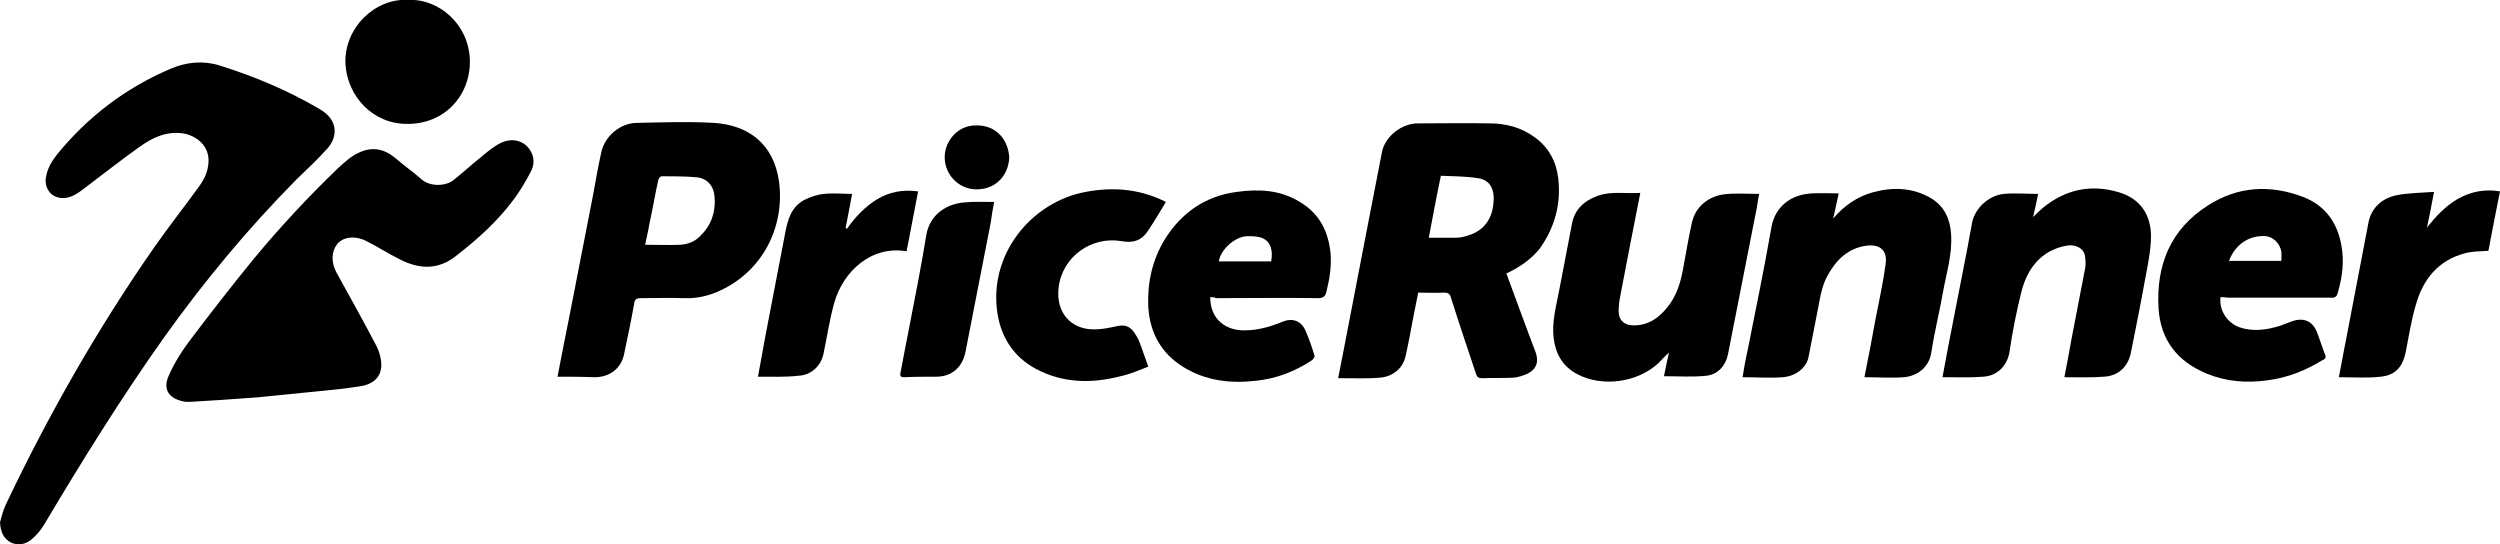
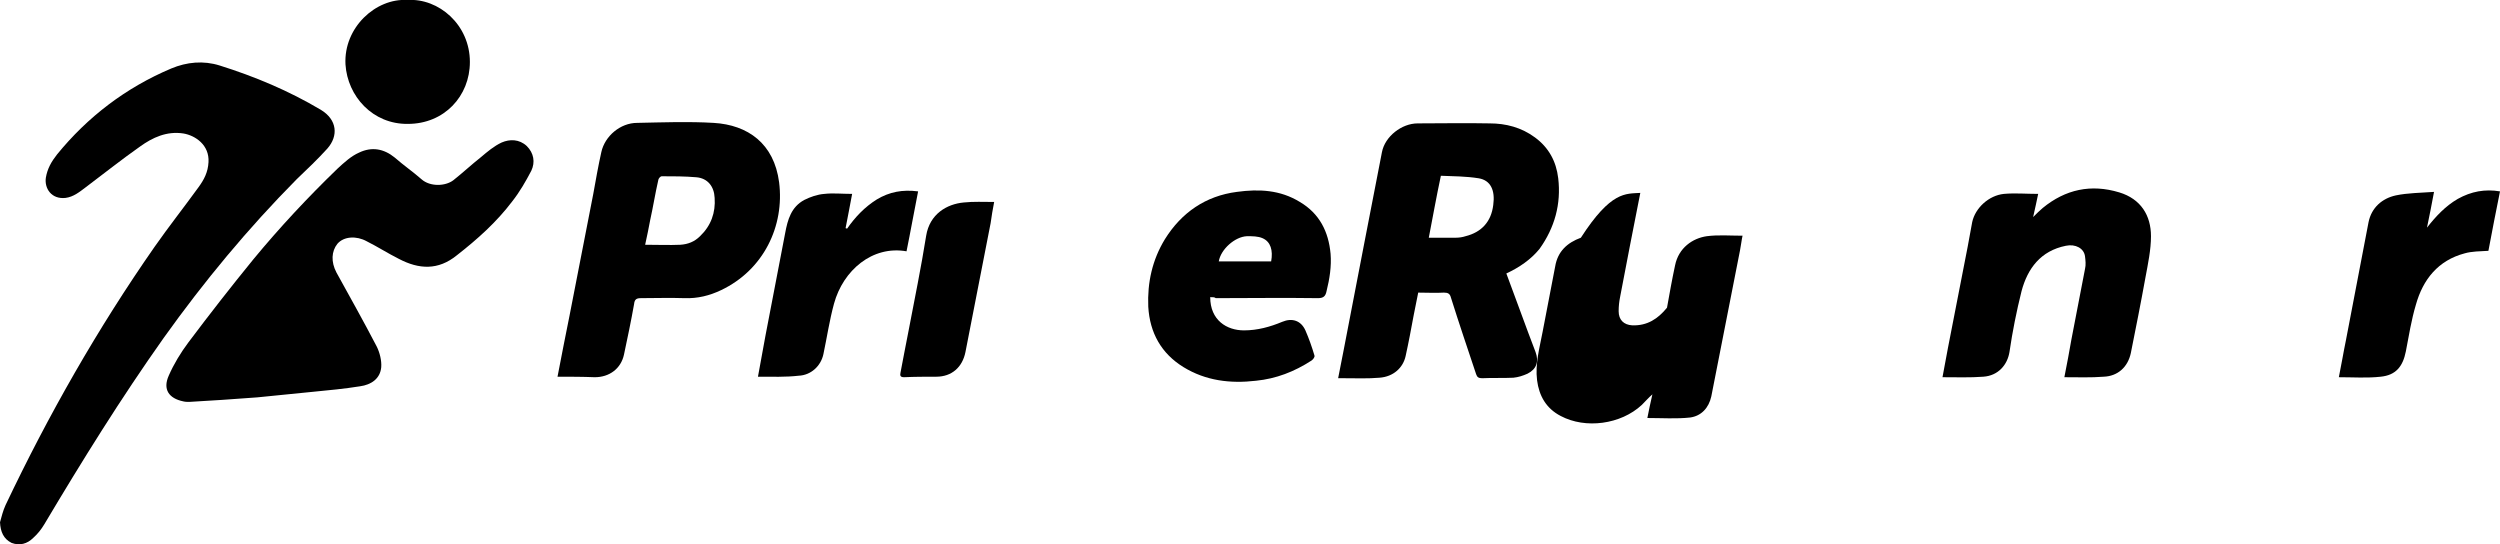
<svg xmlns="http://www.w3.org/2000/svg" version="1.1" id="Layer_1" x="0px" y="0px" width="496.4px" height="108.1px" viewBox="0 0 496.4 108.1" enable-background="new 0 0 496.4 108.1" xml:space="preserve">
  <g>
    <path fill-rule="evenodd" clip-rule="evenodd" d="M0,103.7c0.3-1.1,0.6-2.3,1.1-3.4c8.5-17.9,18.3-35.1,29.6-51.3   c2.8-4,5.8-7.8,8.7-11.8c1.1-1.5,1.9-3,2-5c0.2-3.4-2.6-5.3-5-5.7c-3.3-0.5-6.1,0.8-8.6,2.6c-3.7,2.6-7.2,5.4-10.8,8.1   c-1.2,0.9-2.4,1.9-4,2.1c-2.8,0.3-4.2-1.9-3.9-4c0.3-1.8,1.1-3.2,2.2-4.6C17.4,23.2,25,17.4,34,13.6c3.1-1.3,6.4-1.6,9.6-0.6   c7,2.2,13.7,5,20.1,8.8c3.3,2,3.5,5.2,1.3,7.7c-1.9,2.1-4,4.1-6.1,6.1c-9.7,9.8-18.4,20.3-26.4,31.5C24,79.1,16.3,91.5,8.8,104.1   c-0.6,1-1.3,1.9-2.2,2.7c-1.2,1.2-2.7,1.6-4.3,1C0.7,107,0.1,105.6,0,103.7z" />
    <path fill-rule="evenodd" clip-rule="evenodd" d="M37.6,79.8c-0.4,0-0.8,0-1.2-0.1c-2.9-0.6-4.1-2.4-2.9-5.1c1-2.3,2.4-4.6,3.9-6.6   c4.2-5.6,8.5-11.1,12.9-16.5c5.2-6.3,10.8-12.3,16.7-18c1.3-1.2,2.7-2.5,4.3-3.2c2.5-1.2,4.9-0.8,7.1,1c1.7,1.5,3.6,2.8,5.3,4.3   c1.7,1.5,4.7,1.4,6.3,0.2c1.9-1.5,3.6-3.1,5.5-4.6c1.3-1.1,2.6-2.2,4.1-2.9c1.6-0.7,3.5-0.7,5,0.7c1.4,1.4,1.7,3.2,0.9,4.9   c-1.1,2.1-2.3,4.2-3.8,6.1c-3.1,4.1-6.9,7.5-11,10.7c-3.7,3-7.5,2.8-11.5,0.7C77,50.3,75,49,72.8,47.9c-2-1.1-4.5-1-5.8,0.5   c-1.2,1.5-1.3,3.6-0.2,5.7c2.7,4.9,5.4,9.7,8,14.7c0.6,1.2,1,2.8,0.9,4.1c-0.2,2.3-2,3.5-4.2,3.8c-3.1,0.5-6.3,0.8-9.4,1.1   c-3.7,0.4-7.3,0.7-11,1.1c-2.3,0.2-4.7,0.3-7,0.5C41.9,79.5,39.8,79.7,37.6,79.8z" />
    <path fill-rule="evenodd" clip-rule="evenodd" d="M299.1,54.3c2,5.3,3.8,10.4,5.8,15.6c0.7,1.9,0.2,3.4-1.6,4.3   c-0.9,0.4-1.8,0.7-2.8,0.8c-2.1,0.1-4.2,0-6.2,0.1c-0.7,0-1-0.2-1.2-0.8c-1.7-5.1-3.4-10.1-5-15.2c-0.2-0.8-0.6-1-1.4-1   c-1.6,0.1-3.3,0-5.1,0c-0.3,1.5-0.6,3-0.9,4.5c-0.5,2.7-1,5.4-1.6,8.1c-0.5,2.3-2.4,4.1-5.2,4.3c-2.3,0.2-4.6,0.1-6.9,0.1   c-0.4,0-0.7,0-1.3,0c0.4-1.9,0.7-3.7,1.1-5.6c1.4-7.4,2.9-14.9,4.3-22.3c1.1-5.7,2.2-11.3,3.3-17c0.6-3.1,3.9-5.7,7.1-5.7   c4.8,0,9.5-0.1,14.3,0c3.2,0,6.3,0.8,9,2.8c2.7,2,4.2,4.7,4.6,8.1c0.6,5.1-0.7,9.8-3.7,14C304,51.5,301.7,53.1,299.1,54.3z    M283.7,47.2c1.9,0,3.6,0,5.4,0c0.6,0,1.3-0.1,1.9-0.3c3.2-0.8,5.1-2.9,5.5-6.2c0.4-2.9-0.5-4.9-2.9-5.3c-2.5-0.4-5-0.4-7.5-0.5   C285.2,39.1,284.5,43.1,283.7,47.2z" />
    <path fill-rule="evenodd" clip-rule="evenodd" d="M110.7,74.8c0.8-4.2,1.6-8.2,2.4-12.2c1.6-8,3.1-16.1,4.7-24.1   c0.5-2.8,1-5.6,1.6-8.3c0.7-3.2,3.8-5.8,7.1-5.8c5.1-0.1,10.1-0.3,15.2,0c6.8,0.4,12,4.1,13,11.8c1.1,8.7-3.1,17.4-11.5,21.4   c-2.3,1.1-4.7,1.7-7.3,1.6c-2.9-0.1-5.8,0-8.6,0c-0.9,0-1.3,0.2-1.4,1.2c-0.6,3.4-1.3,6.7-2,10c-0.6,2.8-2.9,4.5-5.8,4.5   C115.6,74.8,113.2,74.8,110.7,74.8z M128.1,48.6c2.5,0,4.8,0.1,7,0c1.5-0.1,2.8-0.6,3.9-1.7c2.2-2.1,3.1-4.7,2.9-7.6   c-0.1-2.3-1.4-3.9-3.6-4.1c-2.3-0.2-4.6-0.2-6.9-0.2c-0.3,0-0.7,0.5-0.7,0.8c-0.6,2.6-1,5.2-1.6,7.9   C128.8,45.2,128.5,46.9,128.1,48.6z" />
    <path fill-rule="evenodd" clip-rule="evenodd" d="M409.9,74.9c0.5-2.6,1-5.1,1.4-7.5c0.9-4.7,1.8-9.3,2.7-14c0.2-0.8,0.1-1.7,0-2.5   c-0.2-1.6-1.9-2.5-3.8-2.1c-5,1-7.6,4.5-8.8,9c-1,4-1.8,8-2.4,12.1c-0.4,2.5-2.2,4.7-5.2,4.9c-2.6,0.2-5.3,0.1-8.1,0.1   c0.4-2,0.7-3.9,1.1-5.9c1.3-6.7,2.6-13.3,3.9-20c0.3-1.6,0.6-3.3,0.9-4.9c0.6-2.8,3.3-5.3,6.3-5.6c2.2-0.2,4.4,0,6.8,0   c-0.3,1.4-0.6,2.9-1,4.6c0.7-0.7,1.3-1.3,1.9-1.8c4.5-3.7,9.6-4.8,15.2-3.1c4.3,1.3,6.3,4.6,6.3,8.7c0,2.7-0.6,5.5-1.1,8.2   c-0.9,5-1.9,10-2.9,15c-0.6,2.8-2.6,4.6-5.4,4.7C415.2,75,412.7,74.9,409.9,74.9z" />
-     <path fill-rule="evenodd" clip-rule="evenodd" d="M370.2,74.9c0.8-3.9,1.5-7.7,2.2-11.5c0.7-3.6,1.5-7.2,2-10.9   c0.4-2.7-1-4.1-3.9-3.7c-3.5,0.5-5.8,2.7-7.5,5.7c-1.3,2.2-1.6,4.7-2.1,7.2c-0.6,3.1-1.2,6.1-1.8,9.2c-0.4,2.1-2.5,3.8-5.1,4   c-2.6,0.2-5.2,0-8,0c0.3-1.8,0.6-3.6,1-5.3c1.6-8.1,3.3-16.2,4.7-24.3c0.7-4.3,3.9-6.7,8.1-6.9c1.7-0.1,3.4,0,5.3,0   c-0.4,1.7-0.7,3.3-1.1,5c2.2-2.6,4.7-4.3,7.8-5.2c4-1.1,8-1,11.7,1.2c2.6,1.6,3.7,4.1,3.9,7c0.3,4-0.9,7.7-1.6,11.6   c-0.7,4-1.7,7.9-2.3,11.9c-0.4,2.8-2.5,4.7-5.4,5C375.6,75.1,373,74.9,370.2,74.9z" />
-     <path fill-rule="evenodd" clip-rule="evenodd" d="M325.7,38.3c-1.4,7-2.7,13.8-4,20.6c-0.2,1-0.3,1.9-0.3,2.9c0,1.7,1,2.7,2.7,2.8   c3,0.1,5.1-1.3,6.9-3.5c2-2.4,2.8-5.3,3.3-8.3c0.5-2.8,1-5.6,1.6-8.4c0.7-3.5,3.5-5.4,6.3-5.8c2.3-0.3,4.6-0.1,7.1-0.1   c-0.2,0.9-0.3,1.9-0.5,2.9c-1.9,9.7-3.8,19.3-5.7,29c-0.5,2.3-2,3.9-4.2,4.2c-2.7,0.3-5.6,0.1-8.5,0.1c0.3-1.5,0.6-3,1-4.7   c-0.8,0.7-1.4,1.4-2.1,2.1c-4.2,3.9-11.2,4.8-16.1,2.2c-2.9-1.5-4.3-4-4.7-7.1c-0.4-3.3,0.5-6.4,1.1-9.6c0.8-4.3,1.7-8.7,2.5-13   c0.5-3,2.4-4.7,5.1-5.7C319.9,37.9,322.8,38.5,325.7,38.3z" />
-     <path fill-rule="evenodd" clip-rule="evenodd" d="M440.9,59c-0.3,2.6,1.3,5.1,3.8,6c2.7,0.9,5.4,0.5,8-0.3c0.8-0.3,1.6-0.6,2.4-0.9   c2.2-0.8,4-0.1,4.9,2c0.6,1.5,1.1,3.2,1.7,4.7c0.3,0.7-0.3,0.9-0.7,1.1c-3.3,2-6.8,3.4-10.7,3.9c-4.1,0.6-8.2,0.3-12.1-1.3   c-5.8-2.4-9.2-6.6-9.6-13c-0.5-8.6,2.4-15.7,9.8-20.4c5.9-3.8,12.3-4.2,18.9-1.7c4.4,1.7,6.8,5.1,7.6,9.6c0.6,3.2,0.2,6.3-0.7,9.4   c-0.2,0.8-0.6,1.1-1.4,1c-6.8,0-13.7,0-20.5,0C441.7,59,441.3,59,440.9,59z M442.6,51.8c3.5,0,6.9,0,10.4,0c0-0.6,0-1.2,0-1.7   c-0.2-1.6-1.5-3-3-3.2C446.7,46.6,443.8,48.5,442.6,51.8z" />
+     <path fill-rule="evenodd" clip-rule="evenodd" d="M325.7,38.3c-1.4,7-2.7,13.8-4,20.6c-0.2,1-0.3,1.9-0.3,2.9c0,1.7,1,2.7,2.7,2.8   c3,0.1,5.1-1.3,6.9-3.5c0.5-2.8,1-5.6,1.6-8.4c0.7-3.5,3.5-5.4,6.3-5.8c2.3-0.3,4.6-0.1,7.1-0.1   c-0.2,0.9-0.3,1.9-0.5,2.9c-1.9,9.7-3.8,19.3-5.7,29c-0.5,2.3-2,3.9-4.2,4.2c-2.7,0.3-5.6,0.1-8.5,0.1c0.3-1.5,0.6-3,1-4.7   c-0.8,0.7-1.4,1.4-2.1,2.1c-4.2,3.9-11.2,4.8-16.1,2.2c-2.9-1.5-4.3-4-4.7-7.1c-0.4-3.3,0.5-6.4,1.1-9.6c0.8-4.3,1.7-8.7,2.5-13   c0.5-3,2.4-4.7,5.1-5.7C319.9,37.9,322.8,38.5,325.7,38.3z" />
    <path fill-rule="evenodd" clip-rule="evenodd" d="M240.3,59c0,4.6,3.3,6.6,6.7,6.6c2.7,0,5.2-0.7,7.6-1.7c1.9-0.8,3.7-0.3,4.6,1.7   c0.7,1.6,1.3,3.3,1.8,5c0.1,0.3-0.3,0.8-0.6,1c-3.4,2.2-7,3.6-11,4c-5.1,0.6-10,0-14.4-2.7s-6.7-6.8-7-12   c-0.2-4.8,0.8-9.3,3.3-13.4c3.3-5.3,8.1-8.6,14.3-9.4c4.4-0.6,8.6-0.4,12.5,2c3.9,2.3,5.7,5.9,6.1,10.3c0.2,2.5-0.2,5-0.8,7.4   c-0.2,1-0.6,1.4-1.7,1.4c-6.8-0.1-13.5,0-20.3,0C241.2,59,240.8,59,240.3,59z M252.4,51.9c0.4-2.2-0.1-3.9-1.7-4.6   c-0.9-0.4-2-0.4-3.1-0.4c-2.4,0.1-5.2,2.6-5.6,5C245.6,51.9,249,51.9,252.4,51.9z" />
-     <path fill-rule="evenodd" clip-rule="evenodd" d="M231.5,40.1c-1.2,2-2.4,4-3.6,5.8c-1.2,1.8-2.8,2.4-5.1,2   c-6.1-1.1-11.9,3.1-12.6,9.2c-0.6,4.9,2.4,8.4,7.2,8.3c1.4,0,2.8-0.3,4.2-0.6c1.6-0.4,2.7-0.1,3.6,1.2c0.4,0.6,0.8,1.2,1,1.8   c0.6,1.5,1.1,3.1,1.8,5c-1.8,0.7-3.6,1.5-5.5,1.9c-5.8,1.5-11.5,1.4-16.9-1.5c-4.2-2.3-6.7-6-7.5-10.7c-2-11.8,6.6-22.4,17.5-24.4   c5.3-1,10.4-0.6,15.3,1.7C231.1,39.9,231.3,40,231.5,40.1z" />
    <path fill-rule="evenodd" clip-rule="evenodd" d="M496.4,38c-0.8,4-1.6,8-2.3,11.8c-1.7,0.1-3.3,0.1-4.7,0.5   c-5.3,1.4-8.3,5.2-9.7,10.2c-0.9,3-1.4,6.2-2,9.3c-0.6,3-2,4.7-5,5c-2.7,0.3-5.4,0.1-8.3,0.1c0.5-2.4,0.9-4.9,1.4-7.3   c1.5-7.8,3-15.7,4.5-23.5c0.6-2.9,2.7-4.7,5.4-5.3c2.4-0.5,4.9-0.5,7.6-0.7c-0.5,2.6-0.9,4.8-1.4,7.1c1.8-2.3,3.7-4.3,6.1-5.7   C490.7,38,493.4,37.5,496.4,38z" />
    <path fill-rule="evenodd" clip-rule="evenodd" d="M150.5,74.8c0.5-2.8,1-5.5,1.5-8.2c1.3-6.8,2.6-13.5,3.9-20.3   c0.5-2.7,1.2-5.2,3.8-6.6c1.2-0.6,2.6-1.1,4-1.2c1.7-0.2,3.5,0,5.5,0c-0.4,2.3-0.9,4.6-1.3,6.8c0.1,0,0.2,0.1,0.3,0.1   c1.6-2.3,3.5-4.3,5.9-5.8c2.5-1.5,5.1-2,8.2-1.6c-0.8,4-1.5,8-2.3,11.9c-6.8-1.2-12.6,3.8-14.4,10.4c-0.9,3.3-1.4,6.7-2.1,10   c-0.5,2.4-2.5,4.2-4.9,4.3C156,74.9,153.3,74.8,150.5,74.8z" />
    <path fill-rule="evenodd" clip-rule="evenodd" d="M80.9,0c6.2-0.4,12.4,4.9,12.4,12.3c0,6.8-5.1,12.3-12.3,12.3   c-7,0.1-12-5.5-12.4-11.8C68.2,5.5,74.6-0.4,80.9,0z" />
    <path fill-rule="evenodd" clip-rule="evenodd" d="M197.4,40.1c-0.3,1.5-0.5,2.8-0.7,4.2c-1.7,8.5-3.3,17.1-5,25.6   c-0.6,3-2.7,4.9-5.8,4.9c-2.1,0-4.3,0-6.4,0.1c-0.8,0-0.8-0.4-0.7-0.9c0.5-2.8,1.1-5.6,1.6-8.3c1.2-6.3,2.5-12.6,3.5-18.9   c0.7-4.3,4.1-6.3,7.5-6.6C193.3,40,195.3,40.1,197.4,40.1z" />
-     <path fill-rule="evenodd" clip-rule="evenodd" d="M200.4,31.3c-0.2,3.6-2.7,6.3-6.5,6.3c-3.7,0-6.6-3.2-6.3-6.9   c0.2-2.6,2.4-5.9,6.4-5.8C197.8,24.9,200.2,27.7,200.4,31.3z" />
  </g>
</svg>